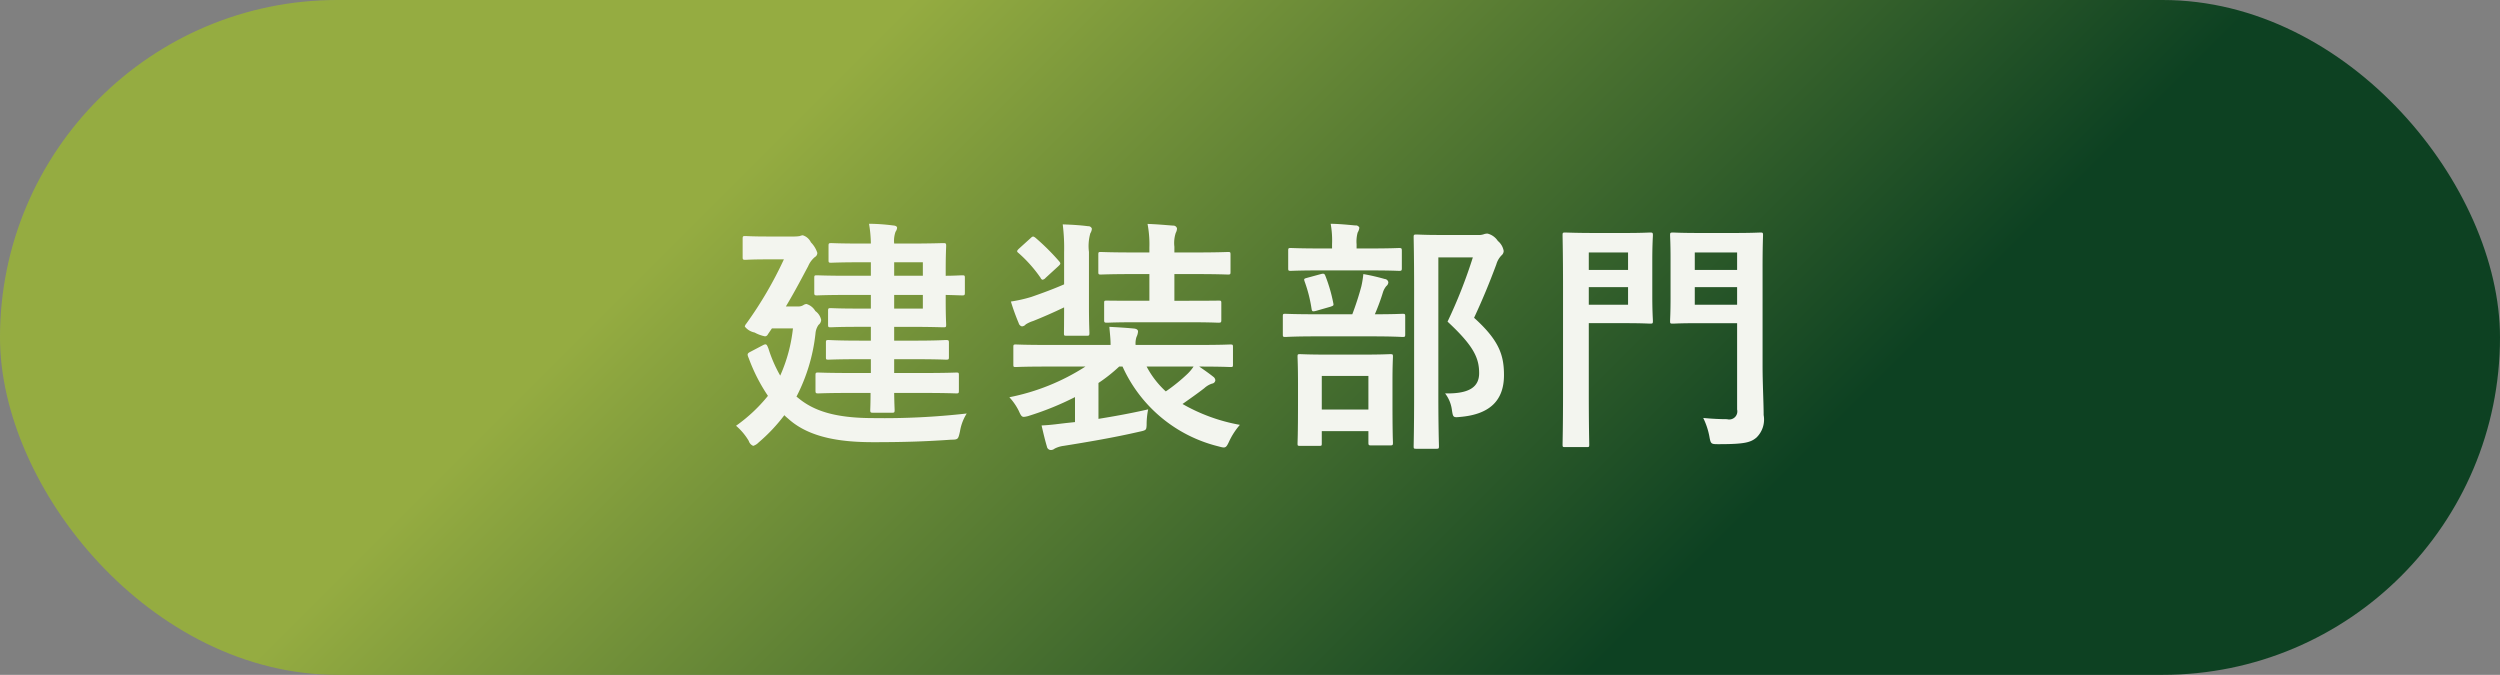
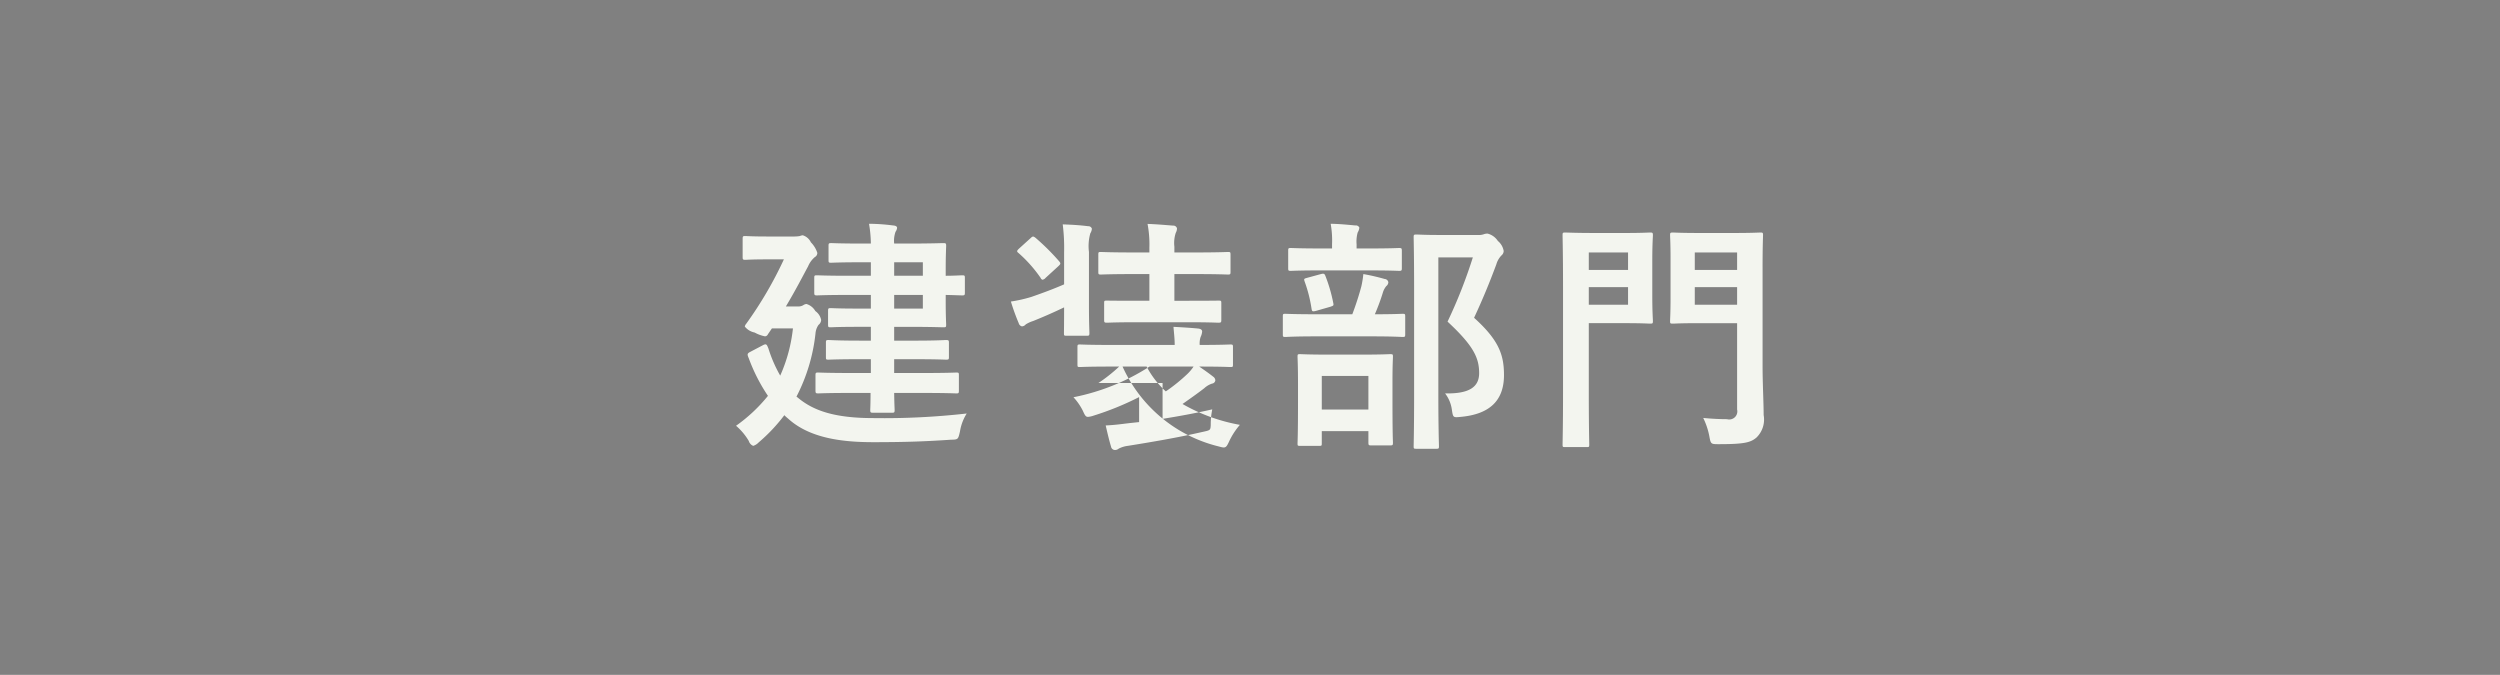
<svg xmlns="http://www.w3.org/2000/svg" id="recruit_area03_06_btn" width="163" height="44" viewBox="0 0 163 44">
  <rect x="0" y="0" width="163" height="44" fill="#808080" stroke="none" />
  <defs>
    <style>
      .cls-1 {
        fill: url(#linear-gradient);
      }

      .cls-2 {
        fill: #f3f5ef;
        fill-rule: evenodd;
      }
    </style>
    <linearGradient id="linear-gradient" x1="59.5" x2="103.5" y2="44" gradientUnits="userSpaceOnUse">
      <stop offset="-0.5" stop-color="#95ac41" />
      <stop offset="1.5" stop-color="#0d4122" />
    </linearGradient>
  </defs>
-   <rect id="角丸長方形_534" data-name="角丸長方形 534" class="cls-1" width="163" height="44" rx="22" ry="22" />
-   <path id="建装部門" class="cls-2" d="M1157.76,5037.62c0,0.7-.02,1.07-0.02,1.1,0,0.18.02,0.19,0.2,0.19h1.21c0.16,0,.18-0.01.18-0.19,0-.06-0.02-0.4-0.03-1.1h1.89c1.53,0,2.06.03,2.16,0.03,0.16,0,.17-0.02.17-0.2v-0.97c0-.18-0.01-0.19-0.17-0.19-0.1,0-.63.03-2.16,0.03h-1.89v-0.9h1.34c1.44,0,1.94.03,2.03,0.03,0.18,0,.2-0.01.2-0.17v-0.93c0-.16-0.02-0.18-0.2-0.18-0.09,0-.59.04-2.03,0.04h-1.34v-0.9h0.92c1.48,0,2.18.03,2.28,0.03,0.17,0,.19-0.01.19-0.17,0-.08-0.03-0.55-0.03-1.56v-0.38c0.49,0.01.99,0.03,1.07,0.03,0.16,0,.18-0.02.18-0.18v-0.96c0-.16-0.02-0.17-0.18-0.17-0.08,0-.58.03-1.07,0.03v-0.37c0-1.01.03-1.49,0.03-1.58,0-.16-0.02-0.18-0.19-0.18-0.1,0-.8.03-2.28,0.03h-0.92a1.74,1.74,0,0,1,.09-0.77,0.528,0.528,0,0,0,.1-0.25c0-.1-0.1-0.15-0.26-0.16a12.612,12.612,0,0,0-1.57-.11,8.1,8.1,0,0,1,.12,1.29h-0.6c-1.42,0-1.89-.03-1.98-0.03-0.16,0-.18.02-0.18,0.18v0.93c0,0.16.02,0.17,0.18,0.17,0.09,0,.56-0.03,1.98-0.03h0.6v0.88h-1.44c-1.48,0-1.97-.03-2.07-0.03-0.16,0-.18.01-0.18,0.17v0.95c0,0.17.02,0.19,0.18,0.19,0.1,0,.59-0.03,2.07-0.03h1.44v0.89h-0.87c-1.25,0-1.65-.03-1.74-0.03-0.16,0-.18.02-0.18,0.18v0.9c0,0.16.02,0.17,0.18,0.17,0.09,0,.49-0.03,1.74-0.03h0.87v0.9h-0.71c-1.44,0-1.95-.04-2.05-0.04-0.16,0-.17.02-0.17,0.18v0.93c0,0.16.01,0.17,0.17,0.17,0.1,0,.61-0.03,2.05-0.03h0.71v0.9h-1.28c-1.53,0-2.05-.03-2.15-0.03-0.16,0-.18.01-0.18,0.19v0.97c0,0.18.02,0.2,0.18,0.2,0.1,0,.62-0.03,2.15-0.03h1.26Zm3.41-5.5h-1.87v-0.89h1.87v0.89Zm0-3.02v0.88h-1.87v-0.88h1.87Zm-8.24,8.76a11.668,11.668,0,0,0,1.24-4.12,1.115,1.115,0,0,1,.2-0.56,0.428,0.428,0,0,0,.17-0.32,0.937,0.937,0,0,0-.38-0.58,1,1,0,0,0-.58-0.46,0.426,0.426,0,0,0-.21.08,0.621,0.621,0,0,1-.36.08h-0.77c0.61-1.02,1.09-1.95,1.45-2.62a1.588,1.588,0,0,1,.44-0.6,0.311,0.311,0,0,0,.16-0.27,1.723,1.723,0,0,0-.42-0.69,0.867,0.867,0,0,0-.53-0.46,0.669,0.669,0,0,0-.19.05,2.128,2.128,0,0,1-.35.03h-1.75c-1.04,0-1.36-.03-1.45-0.03-0.16,0-.18.01-0.18,0.19v1.18c0,0.16.02,0.18,0.18,0.18,0.09,0,.41-0.03,1.45-0.03h1.06a25.387,25.387,0,0,1-2.45,4.19,0.431,0.431,0,0,0-.1.19,1.082,1.082,0,0,0,.64.39,2.376,2.376,0,0,0,.68.25,0.226,0.226,0,0,0,.19-0.14l0.26-.38h1.37a10.187,10.187,0,0,1-.83,3.08,8.936,8.936,0,0,1-.77-1.77c-0.11-.27-0.13-0.34-0.4-0.19l-0.78.41c-0.21.11-.21,0.16-0.1,0.42a11.42,11.42,0,0,0,1.25,2.45,10.312,10.312,0,0,1-2.08,1.95,3.927,3.927,0,0,1,.83.99,0.5,0.5,0,0,0,.29.32,0.814,0.814,0,0,0,.35-0.22,11.132,11.132,0,0,0,1.68-1.78c0.1,0.11.21,0.19,0.32,0.29,1.41,1.23,3.51,1.47,5.48,1.47,2.06,0,3.44-.05,5.04-0.16,0.49-.01.49-0.01,0.61-0.54a3.143,3.143,0,0,1,.44-1.17,48.036,48.036,0,0,1-6.08.3c-2.48,0-3.9-.46-4.94-1.34Zm19.69-.89a10.244,10.244,0,0,0,1.35-1.07h0.22a9.294,9.294,0,0,0,6.24,5.2c0.47,0.13.5,0.13,0.71-.32a4.684,4.684,0,0,1,.7-1.08,11.6,11.6,0,0,1-3.74-1.36c0.51-.36.97-0.68,1.42-1.03a1.373,1.373,0,0,1,.51-0.3,0.243,0.243,0,0,0,.21-0.21,0.308,0.308,0,0,0-.14-0.24c-0.29-.23-0.58-0.43-0.91-0.66h0.03c1.42,0,1.9.03,2,.03,0.16,0,.17-0.01.17-0.17v-1.12c0-.16-0.01-0.18-0.17-0.18-0.1,0-.58.03-2,0.03h-4.18a1.353,1.353,0,0,1,.06-0.52,0.974,0.974,0,0,0,.1-0.36c0-.08-0.06-0.17-0.27-0.19-0.53-.05-1.03-0.08-1.6-0.11,0.04,0.48.08,0.78,0.08,1.18h-4.18c-1.43,0-1.91-.03-2-0.03-0.15,0-.16.02-0.16,0.18v1.12c0,0.16.01,0.17,0.16,0.17,0.09,0,.57-0.03,2-0.03h2.54a14.247,14.247,0,0,1-4.96,2,3.783,3.783,0,0,1,.61.88c0.14,0.31.19,0.4,0.34,0.4a1.492,1.492,0,0,0,.36-0.08,19.072,19.072,0,0,0,2.97-1.21v1.63l-0.47.05c-0.57.06-1.04,0.14-1.71,0.17,0.11,0.47.22,0.95,0.35,1.38a0.261,0.261,0,0,0,.26.22,0.378,0.378,0,0,0,.24-0.09,1.792,1.792,0,0,1,.59-0.18c1.5-.24,3.28-0.54,4.88-0.91,0.51-.11.51-0.11,0.53-0.45a4.966,4.966,0,0,1,.1-1.02c-1.17.27-2.26,0.46-3.24,0.62v-2.34Zm6.2-1.07a2.826,2.826,0,0,1-.4.48,11.494,11.494,0,0,1-1.41,1.14,5.959,5.959,0,0,1-1.25-1.62h3.06Zm-0.37-2.89c1.42,0,1.89.03,1.98,0.03,0.18,0,.2-0.02.2-0.18v-1.1c0-.16-0.02-0.16-0.2-0.16-0.09,0-.56.01-1.98,0.01h-0.88v-1.74h1.38c1.48,0,2.01.03,2.11,0.03,0.16,0,.17-0.02.17-0.18v-1.1c0-.18-0.01-0.19-0.17-0.19-0.1,0-.63.03-2.11,0.03h-1.38v-0.37a2.127,2.127,0,0,1,.09-0.91,0.6,0.6,0,0,0,.08-0.29,0.24,0.24,0,0,0-.25-0.18c-0.55-.04-1.04-0.09-1.67-0.11a7.156,7.156,0,0,1,.12,1.54v0.32h-1.04c-1.49,0-2.02-.03-2.12-0.03-0.16,0-.17.01-0.17,0.19v1.1c0,0.16.01,0.18,0.17,0.18,0.1,0,.63-0.03,2.12-0.03h1.04v1.74h-0.79c-1.41,0-1.87-.01-1.97-0.01-0.17,0-.19,0-0.19.16v1.1c0,0.16.02,0.18,0.19,0.18,0.1,0,.56-0.03,1.97-0.03h3.3Zm-8.07-2.47c-0.69.3-1.39,0.56-2.14,0.82a9.214,9.214,0,0,1-1.33.3,14.17,14.17,0,0,0,.51,1.41,0.288,0.288,0,0,0,.21.21,0.355,0.355,0,0,0,.25-0.13,2.023,2.023,0,0,1,.48-0.22c0.65-.26,1.38-0.58,2.02-0.89,0,1.06-.01,1.57-0.01,1.67,0,0.16,0,.18.16,0.18h1.34c0.14,0,.16-0.02.16-0.18,0-.1-0.03-0.64-0.03-1.81v-3.47a3.067,3.067,0,0,1,.09-1.22,0.63,0.63,0,0,0,.1-0.3,0.232,0.232,0,0,0-.24-0.16c-0.54-.07-1.07-0.1-1.66-0.12a12.408,12.408,0,0,1,.09,1.83v2.08Zm-2.93-2.34c-0.16.15-.17,0.2-0.05,0.29a8.793,8.793,0,0,1,1.45,1.63,0.2,0.2,0,0,0,.12.12,0.354,0.354,0,0,0,.21-0.13l0.82-.75c0.16-.15.17-0.18,0.06-0.32a14.977,14.977,0,0,0-1.55-1.54c-0.15-.11-0.18-0.1-0.32.03Zm27.33-.88c-0.89,0-1.32-.03-1.42-0.03-0.18,0-.19.02-0.19,0.18,0,0.11.03,1.18,0.03,3.37v6.92c0,2.18-.03,3.23-0.03,3.33,0,0.16.01,0.17,0.19,0.17h1.28c0.16,0,.18-0.01.18-0.17,0-.08-0.04-1.2-0.04-3.35v-8.96h2.25a32.3,32.3,0,0,1-1.65,4.19c1.69,1.57,2.06,2.36,2.06,3.36,0,0.95-.72,1.35-2.22,1.32a2.222,2.222,0,0,1,.44,1.05c0.08,0.53.08,0.53,0.58,0.48,1.87-.17,2.82-1.05,2.82-2.72,0-1.31-.32-2.27-1.95-3.74,0.54-1.16.99-2.24,1.45-3.48a1.37,1.37,0,0,1,.34-0.59,0.386,0.386,0,0,0,.14-0.29,1.082,1.082,0,0,0-.38-0.65,1.136,1.136,0,0,0-.67-0.48,0.71,0.71,0,0,0-.24.04,0.959,0.959,0,0,1-.4.05h-2.57Zm-7.77,13.75c0.16,0,.17-0.01.17-0.16v-0.8h3.04v0.74c0,0.17.02,0.19,0.18,0.19h1.23c0.18,0,.19-0.02.19-0.19,0-.1-0.03-0.5-0.03-2.69v-1.33c0-1.02.03-1.47,0.03-1.57,0-.16-0.01-0.17-0.19-0.17-0.09,0-.53.03-1.78,0.03h-2.3c-1.25,0-1.67-.03-1.78-0.03-0.16,0-.17.01-0.17,0.17,0,0.11.03,0.55,0.03,1.79v1.16c0,2.19-.03,2.59-0.03,2.7,0,0.15.01,0.16,0.17,0.16h1.24Zm0.17-4.56h3.04v2.19h-3.04v-2.19Zm3.23-2.58c1.45,0,1.94.04,2.04,0.04,0.16,0,.17-0.02.17-0.18v-1.15c0-.16-0.01-0.18-0.17-0.18-0.1,0-.56.03-1.81,0.03a13.725,13.725,0,0,0,.54-1.47,1.226,1.226,0,0,1,.21-0.37,0.326,0.326,0,0,0,.13-0.25,0.258,0.258,0,0,0-.24-0.21,13.315,13.315,0,0,0-1.39-.32,6.373,6.373,0,0,1-.13.8,18.623,18.623,0,0,1-.59,1.82h-2.32c-1.46,0-1.96-.03-2.05-0.03-0.15,0-.16.02-0.16,0.18v1.15c0,0.16.01,0.18,0.16,0.18,0.09,0,.59-0.04,2.05-0.04h3.56Zm-0.14-4.3c1.39,0,1.86.03,1.95,0.03,0.16,0,.18-0.02.18-0.18v-1.12c0-.17-0.02-0.19-0.18-0.19-0.09,0-.56.03-1.95,0.03h-0.82v-0.27a2.192,2.192,0,0,1,.07-0.77,0.764,0.764,0,0,0,.11-0.32,0.247,0.247,0,0,0-.26-0.14c-0.54-.05-1.04-0.1-1.61-0.11a6.184,6.184,0,0,1,.09,1.33v0.28h-0.72c-1.41,0-1.87-.03-1.97-0.03-0.16,0-.17.02-0.17,0.19v1.12c0,0.16.01,0.18,0.17,0.18,0.1,0,.56-0.03,1.97-0.03h3.14Zm-2.53,2.37c0.19-.07.23-0.07,0.19-0.24a10.159,10.159,0,0,0-.51-1.76c-0.06-.16-0.11-0.18-0.3-0.13l-0.88.24c-0.21.06-.24,0.06-0.18,0.24a9.08,9.08,0,0,1,.45,1.76c0.03,0.19.05,0.22,0.29,0.16Zm28.18-2.56c0-1.35.03-2.01,0.03-2.1,0-.16-0.01-0.18-0.17-0.18-0.1,0-.51.03-1.75,0.03h-2.22c-1.23,0-1.63-.03-1.73-0.03-0.18,0-.19.02-0.19,0.18,0,0.11.03,0.51,0.03,1.5v2.58c0,0.99-.03,1.39-0.03,1.51,0,0.16.01,0.17,0.19,0.17,0.1,0,.5-0.03,1.73-0.03h2.45v5.63a0.528,0.528,0,0,1-.66.63c-0.42,0-.94-0.02-1.55-0.08a4.683,4.683,0,0,1,.4,1.2c0.09,0.51.11,0.51,0.62,0.51,1.67,0,2.07-.11,2.45-0.43a1.636,1.636,0,0,0,.47-1.47c0-.79-0.07-2.07-0.07-3.19v-6.43Zm-4.42,2.43v-1.15h2.76v1.15h-2.76Zm2.76-3.41v1.14h-2.76v-1.14h2.76Zm-9.35-1.27c-1.15,0-1.75-.03-1.86-0.03-0.16,0-.17.02-0.17,0.18,0,0.11.03,1.22,0.03,3.39v6.89c0,2.17-.03,3.24-0.03,3.36,0,0.16.01,0.17,0.17,0.17h1.4c0.16,0,.17-0.01.17-0.17,0-.12-0.03-1.19-0.03-3.36v-4.55h2.45c1.01,0,1.45.03,1.55,0.03,0.16,0,.18-0.01.18-0.17,0-.1-0.04-0.6-0.04-1.62v-2.34c0-1.04.04-1.54,0.04-1.63,0-.16-0.02-0.18-0.18-0.18-0.1,0-.54.03-1.55,0.03h-2.13Zm2.24,4.68h-2.56v-1.15h2.56v1.15Zm0-3.41v1.14h-2.56v-1.14h2.56Z" transform="translate(-1101 -5012)" />
+   <path id="建装部門" class="cls-2" d="M1157.76,5037.62c0,0.7-.02,1.07-0.02,1.1,0,0.18.02,0.19,0.2,0.19h1.21c0.16,0,.18-0.01.18-0.19,0-.06-0.02-0.4-0.03-1.1h1.89c1.53,0,2.06.03,2.16,0.03,0.16,0,.17-0.02.17-0.2v-0.97c0-.18-0.01-0.19-0.17-0.19-0.1,0-.63.03-2.16,0.03h-1.89v-0.9h1.34c1.44,0,1.94.03,2.03,0.03,0.18,0,.2-0.01.2-0.17v-0.93c0-.16-0.02-0.18-0.2-0.18-0.09,0-.59.04-2.03,0.04h-1.34v-0.9h0.92c1.48,0,2.18.03,2.28,0.03,0.17,0,.19-0.01.19-0.17,0-.08-0.03-0.55-0.03-1.56v-0.38c0.49,0.01.99,0.03,1.07,0.03,0.16,0,.18-0.02.18-0.18v-0.96c0-.16-0.02-0.17-0.18-0.17-0.08,0-.58.03-1.07,0.03v-0.37c0-1.01.03-1.49,0.03-1.58,0-.16-0.02-0.18-0.19-0.18-0.1,0-.8.03-2.28,0.03h-0.92a1.74,1.74,0,0,1,.09-0.77,0.528,0.528,0,0,0,.1-0.25c0-.1-0.1-0.15-0.26-0.16a12.612,12.612,0,0,0-1.57-.11,8.1,8.1,0,0,1,.12,1.29h-0.6c-1.42,0-1.89-.03-1.98-0.03-0.16,0-.18.02-0.18,0.18v0.93c0,0.16.02,0.17,0.18,0.17,0.09,0,.56-0.03,1.98-0.03h0.6v0.88h-1.44c-1.48,0-1.97-.03-2.07-0.03-0.16,0-.18.01-0.18,0.17v0.95c0,0.17.02,0.19,0.18,0.19,0.1,0,.59-0.03,2.07-0.03h1.44v0.89h-0.87c-1.25,0-1.65-.03-1.74-0.03-0.16,0-.18.02-0.18,0.18v0.9c0,0.16.02,0.17,0.18,0.17,0.09,0,.49-0.03,1.74-0.03h0.87v0.9h-0.71c-1.44,0-1.95-.04-2.05-0.04-0.16,0-.17.02-0.17,0.18v0.93c0,0.16.01,0.17,0.17,0.17,0.1,0,.61-0.03,2.05-0.03h0.71v0.9h-1.28c-1.53,0-2.05-.03-2.15-0.03-0.16,0-.18.01-0.18,0.19v0.97c0,0.18.02,0.2,0.18,0.2,0.1,0,.62-0.03,2.15-0.03h1.26Zm3.41-5.5h-1.87v-0.89h1.87v0.89Zm0-3.02v0.88h-1.87v-0.88h1.87Zm-8.24,8.76a11.668,11.668,0,0,0,1.24-4.12,1.115,1.115,0,0,1,.2-0.56,0.428,0.428,0,0,0,.17-0.32,0.937,0.937,0,0,0-.38-0.58,1,1,0,0,0-.58-0.46,0.426,0.426,0,0,0-.21.08,0.621,0.621,0,0,1-.36.08h-0.77c0.61-1.02,1.09-1.95,1.45-2.62a1.588,1.588,0,0,1,.44-0.6,0.311,0.311,0,0,0,.16-0.27,1.723,1.723,0,0,0-.42-0.69,0.867,0.867,0,0,0-.53-0.46,0.669,0.669,0,0,0-.19.05,2.128,2.128,0,0,1-.35.03h-1.75c-1.04,0-1.36-.03-1.45-0.03-0.16,0-.18.01-0.18,0.19v1.18c0,0.16.02,0.18,0.18,0.18,0.09,0,.41-0.03,1.45-0.03h1.06a25.387,25.387,0,0,1-2.45,4.19,0.431,0.431,0,0,0-.1.19,1.082,1.082,0,0,0,.64.39,2.376,2.376,0,0,0,.68.25,0.226,0.226,0,0,0,.19-0.14l0.26-.38h1.37a10.187,10.187,0,0,1-.83,3.08,8.936,8.936,0,0,1-.77-1.77c-0.11-.27-0.13-0.34-0.4-0.19l-0.78.41c-0.21.11-.21,0.16-0.1,0.42a11.42,11.42,0,0,0,1.25,2.45,10.312,10.312,0,0,1-2.08,1.95,3.927,3.927,0,0,1,.83.99,0.5,0.5,0,0,0,.29.32,0.814,0.814,0,0,0,.35-0.22,11.132,11.132,0,0,0,1.68-1.78c0.1,0.11.21,0.19,0.32,0.29,1.41,1.23,3.51,1.47,5.48,1.47,2.06,0,3.44-.05,5.04-0.16,0.49-.01.49-0.01,0.61-0.54a3.143,3.143,0,0,1,.44-1.17,48.036,48.036,0,0,1-6.08.3c-2.48,0-3.9-.46-4.94-1.34Zm19.69-.89a10.244,10.244,0,0,0,1.35-1.07h0.22a9.294,9.294,0,0,0,6.24,5.2c0.47,0.13.5,0.13,0.71-.32a4.684,4.684,0,0,1,.7-1.08,11.6,11.6,0,0,1-3.74-1.36c0.51-.36.97-0.68,1.42-1.03a1.373,1.373,0,0,1,.51-0.3,0.243,0.243,0,0,0,.21-0.21,0.308,0.308,0,0,0-.14-0.24c-0.29-.23-0.58-0.43-0.91-0.66h0.03c1.42,0,1.9.03,2,.03,0.16,0,.17-0.01.17-0.17v-1.12c0-.16-0.01-0.18-0.17-0.18-0.1,0-.58.03-2,0.03a1.353,1.353,0,0,1,.06-0.52,0.974,0.974,0,0,0,.1-0.36c0-.08-0.06-0.17-0.27-0.19-0.53-.05-1.03-0.08-1.6-0.11,0.04,0.48.08,0.78,0.08,1.18h-4.18c-1.43,0-1.91-.03-2-0.03-0.15,0-.16.02-0.16,0.18v1.12c0,0.16.01,0.17,0.16,0.17,0.09,0,.57-0.03,2-0.03h2.54a14.247,14.247,0,0,1-4.96,2,3.783,3.783,0,0,1,.61.88c0.14,0.31.19,0.4,0.34,0.4a1.492,1.492,0,0,0,.36-0.08,19.072,19.072,0,0,0,2.97-1.21v1.63l-0.47.05c-0.57.06-1.04,0.14-1.71,0.17,0.11,0.47.22,0.95,0.35,1.38a0.261,0.261,0,0,0,.26.22,0.378,0.378,0,0,0,.24-0.09,1.792,1.792,0,0,1,.59-0.18c1.5-.24,3.28-0.54,4.88-0.91,0.51-.11.51-0.11,0.53-0.45a4.966,4.966,0,0,1,.1-1.02c-1.17.27-2.26,0.46-3.24,0.62v-2.34Zm6.2-1.07a2.826,2.826,0,0,1-.4.48,11.494,11.494,0,0,1-1.41,1.14,5.959,5.959,0,0,1-1.25-1.62h3.06Zm-0.37-2.89c1.42,0,1.89.03,1.98,0.03,0.18,0,.2-0.02.2-0.18v-1.1c0-.16-0.02-0.16-0.2-0.16-0.09,0-.56.01-1.98,0.01h-0.88v-1.74h1.38c1.48,0,2.01.03,2.11,0.03,0.16,0,.17-0.02.17-0.18v-1.1c0-.18-0.01-0.19-0.17-0.19-0.1,0-.63.03-2.11,0.03h-1.38v-0.37a2.127,2.127,0,0,1,.09-0.91,0.6,0.6,0,0,0,.08-0.29,0.24,0.24,0,0,0-.25-0.18c-0.55-.04-1.04-0.09-1.67-0.11a7.156,7.156,0,0,1,.12,1.54v0.32h-1.04c-1.49,0-2.02-.03-2.12-0.03-0.16,0-.17.01-0.17,0.19v1.1c0,0.16.01,0.18,0.17,0.18,0.1,0,.63-0.03,2.12-0.03h1.04v1.74h-0.79c-1.41,0-1.87-.01-1.97-0.01-0.17,0-.19,0-0.19.16v1.1c0,0.16.02,0.18,0.19,0.18,0.1,0,.56-0.03,1.97-0.03h3.3Zm-8.07-2.47c-0.69.3-1.39,0.56-2.14,0.82a9.214,9.214,0,0,1-1.33.3,14.17,14.17,0,0,0,.51,1.41,0.288,0.288,0,0,0,.21.21,0.355,0.355,0,0,0,.25-0.13,2.023,2.023,0,0,1,.48-0.22c0.65-.26,1.38-0.58,2.02-0.89,0,1.06-.01,1.57-0.01,1.67,0,0.16,0,.18.16,0.18h1.34c0.14,0,.16-0.02.16-0.18,0-.1-0.03-0.64-0.03-1.81v-3.47a3.067,3.067,0,0,1,.09-1.22,0.63,0.63,0,0,0,.1-0.3,0.232,0.232,0,0,0-.24-0.16c-0.54-.07-1.07-0.1-1.66-0.12a12.408,12.408,0,0,1,.09,1.83v2.08Zm-2.93-2.34c-0.16.15-.17,0.2-0.05,0.29a8.793,8.793,0,0,1,1.45,1.63,0.2,0.2,0,0,0,.12.12,0.354,0.354,0,0,0,.21-0.13l0.82-.75c0.16-.15.17-0.18,0.06-0.32a14.977,14.977,0,0,0-1.55-1.54c-0.15-.11-0.18-0.1-0.32.03Zm27.33-.88c-0.89,0-1.32-.03-1.42-0.03-0.18,0-.19.02-0.19,0.18,0,0.11.03,1.18,0.03,3.37v6.92c0,2.18-.03,3.23-0.03,3.33,0,0.16.01,0.17,0.19,0.17h1.28c0.16,0,.18-0.01.18-0.17,0-.08-0.04-1.2-0.04-3.35v-8.96h2.25a32.3,32.3,0,0,1-1.65,4.19c1.69,1.57,2.06,2.36,2.06,3.36,0,0.95-.72,1.35-2.22,1.32a2.222,2.222,0,0,1,.44,1.05c0.08,0.53.08,0.53,0.58,0.48,1.87-.17,2.82-1.05,2.82-2.72,0-1.31-.32-2.27-1.95-3.74,0.54-1.16.99-2.24,1.45-3.48a1.37,1.37,0,0,1,.34-0.59,0.386,0.386,0,0,0,.14-0.29,1.082,1.082,0,0,0-.38-0.65,1.136,1.136,0,0,0-.67-0.48,0.71,0.71,0,0,0-.24.04,0.959,0.959,0,0,1-.4.05h-2.57Zm-7.77,13.75c0.16,0,.17-0.01.17-0.16v-0.8h3.04v0.74c0,0.17.02,0.19,0.18,0.19h1.23c0.18,0,.19-0.02.19-0.19,0-.1-0.03-0.5-0.03-2.69v-1.33c0-1.02.03-1.47,0.03-1.57,0-.16-0.01-0.17-0.19-0.17-0.09,0-.53.03-1.78,0.03h-2.3c-1.25,0-1.67-.03-1.78-0.03-0.16,0-.17.01-0.17,0.17,0,0.11.03,0.55,0.03,1.79v1.16c0,2.19-.03,2.59-0.03,2.7,0,0.15.01,0.16,0.17,0.16h1.24Zm0.17-4.56h3.04v2.19h-3.04v-2.19Zm3.23-2.58c1.45,0,1.94.04,2.04,0.04,0.16,0,.17-0.02.17-0.18v-1.15c0-.16-0.01-0.18-0.17-0.18-0.1,0-.56.03-1.81,0.03a13.725,13.725,0,0,0,.54-1.47,1.226,1.226,0,0,1,.21-0.37,0.326,0.326,0,0,0,.13-0.25,0.258,0.258,0,0,0-.24-0.21,13.315,13.315,0,0,0-1.39-.32,6.373,6.373,0,0,1-.13.8,18.623,18.623,0,0,1-.59,1.82h-2.32c-1.46,0-1.96-.03-2.05-0.03-0.15,0-.16.02-0.16,0.18v1.15c0,0.16.01,0.18,0.16,0.18,0.09,0,.59-0.04,2.05-0.04h3.56Zm-0.14-4.3c1.39,0,1.86.03,1.95,0.03,0.16,0,.18-0.02.18-0.18v-1.12c0-.17-0.02-0.19-0.18-0.19-0.09,0-.56.03-1.95,0.03h-0.82v-0.27a2.192,2.192,0,0,1,.07-0.77,0.764,0.764,0,0,0,.11-0.32,0.247,0.247,0,0,0-.26-0.14c-0.54-.05-1.04-0.1-1.61-0.11a6.184,6.184,0,0,1,.09,1.33v0.28h-0.72c-1.41,0-1.87-.03-1.97-0.03-0.16,0-.17.02-0.17,0.19v1.12c0,0.16.01,0.18,0.17,0.18,0.1,0,.56-0.03,1.97-0.03h3.14Zm-2.53,2.37c0.19-.07.23-0.07,0.19-0.24a10.159,10.159,0,0,0-.51-1.76c-0.06-.16-0.11-0.18-0.3-0.13l-0.88.24c-0.21.06-.24,0.06-0.18,0.24a9.08,9.08,0,0,1,.45,1.76c0.03,0.19.05,0.22,0.29,0.16Zm28.18-2.56c0-1.35.03-2.01,0.03-2.1,0-.16-0.01-0.18-0.17-0.18-0.1,0-.51.03-1.75,0.03h-2.22c-1.23,0-1.63-.03-1.73-0.03-0.18,0-.19.02-0.19,0.18,0,0.11.03,0.51,0.03,1.5v2.58c0,0.99-.03,1.39-0.03,1.51,0,0.16.01,0.17,0.19,0.17,0.1,0,.5-0.03,1.73-0.03h2.45v5.63a0.528,0.528,0,0,1-.66.63c-0.42,0-.94-0.02-1.55-0.08a4.683,4.683,0,0,1,.4,1.2c0.09,0.51.11,0.51,0.62,0.51,1.67,0,2.07-.11,2.45-0.43a1.636,1.636,0,0,0,.47-1.47c0-.79-0.07-2.07-0.07-3.19v-6.43Zm-4.42,2.43v-1.15h2.76v1.15h-2.76Zm2.76-3.41v1.14h-2.76v-1.14h2.76Zm-9.35-1.27c-1.15,0-1.75-.03-1.86-0.03-0.16,0-.17.02-0.17,0.18,0,0.11.03,1.22,0.03,3.39v6.89c0,2.17-.03,3.24-0.03,3.36,0,0.16.01,0.17,0.17,0.17h1.4c0.16,0,.17-0.01.17-0.17,0-.12-0.03-1.19-0.03-3.36v-4.55h2.45c1.01,0,1.45.03,1.55,0.03,0.16,0,.18-0.01.18-0.17,0-.1-0.04-0.6-0.04-1.62v-2.34c0-1.04.04-1.54,0.04-1.63,0-.16-0.02-0.18-0.18-0.18-0.1,0-.54.03-1.55,0.03h-2.13Zm2.24,4.68h-2.56v-1.15h2.56v1.15Zm0-3.41v1.14h-2.56v-1.14h2.56Z" transform="translate(-1101 -5012)" />
</svg>